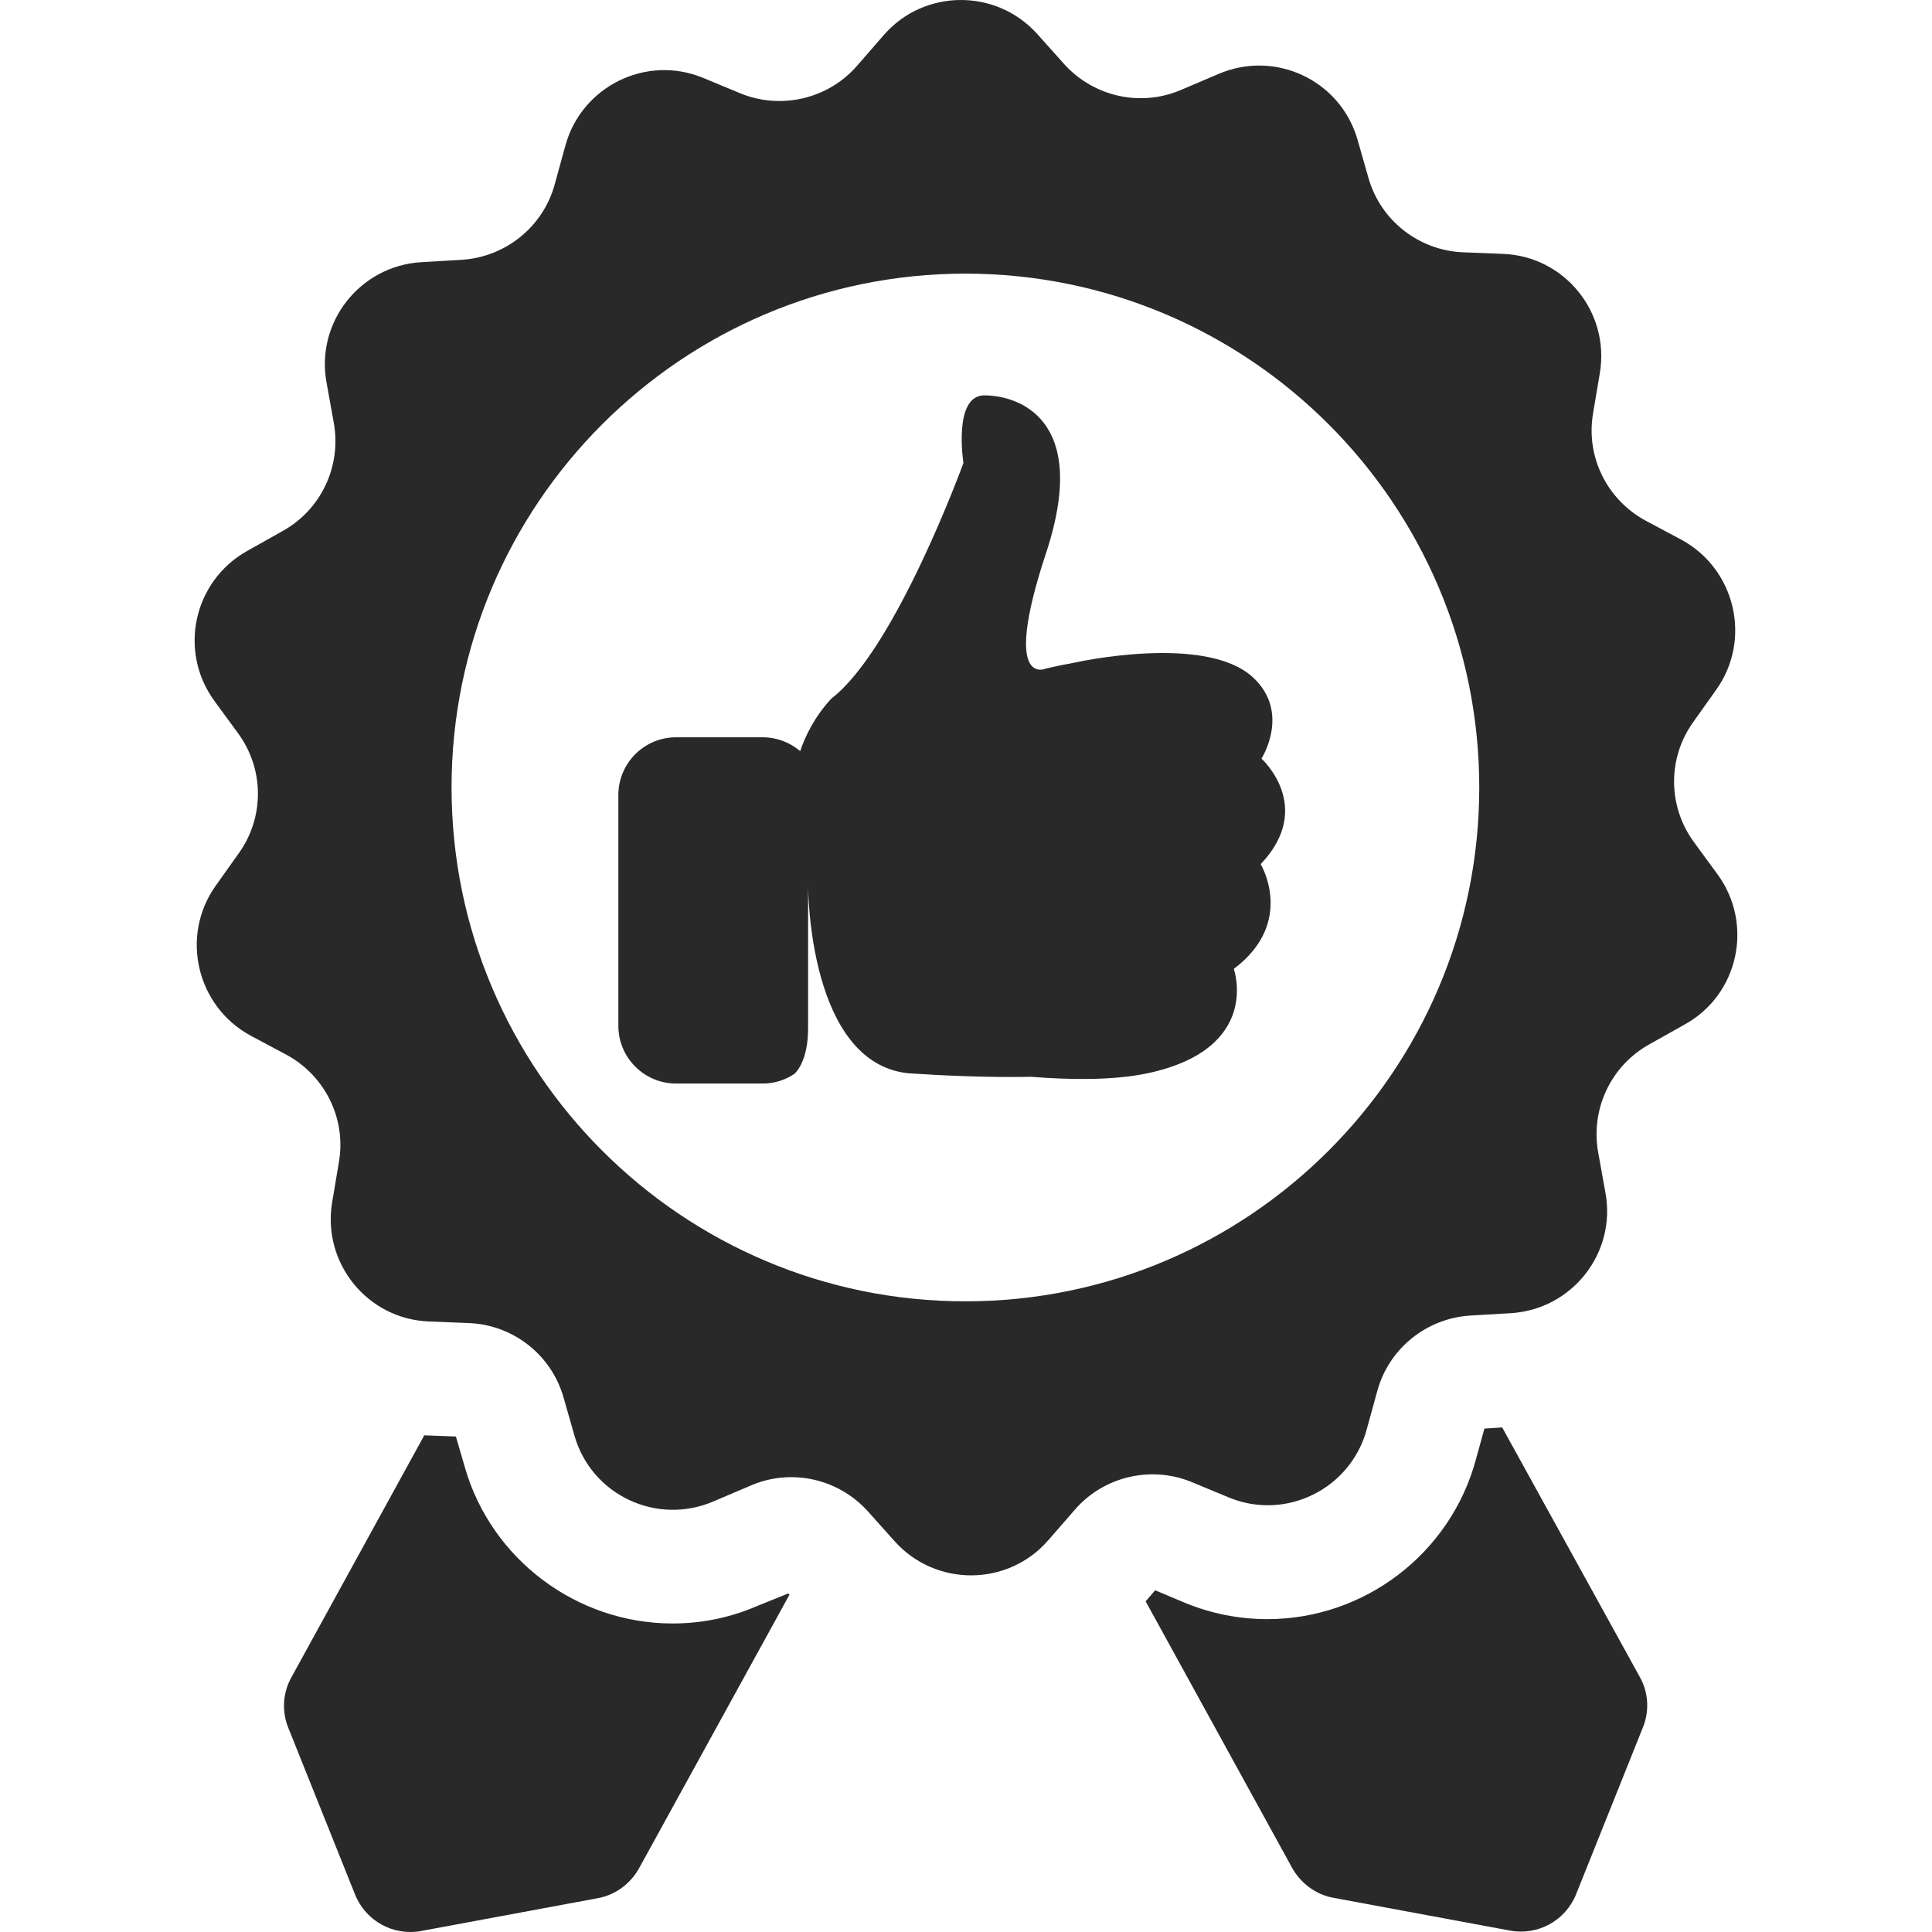
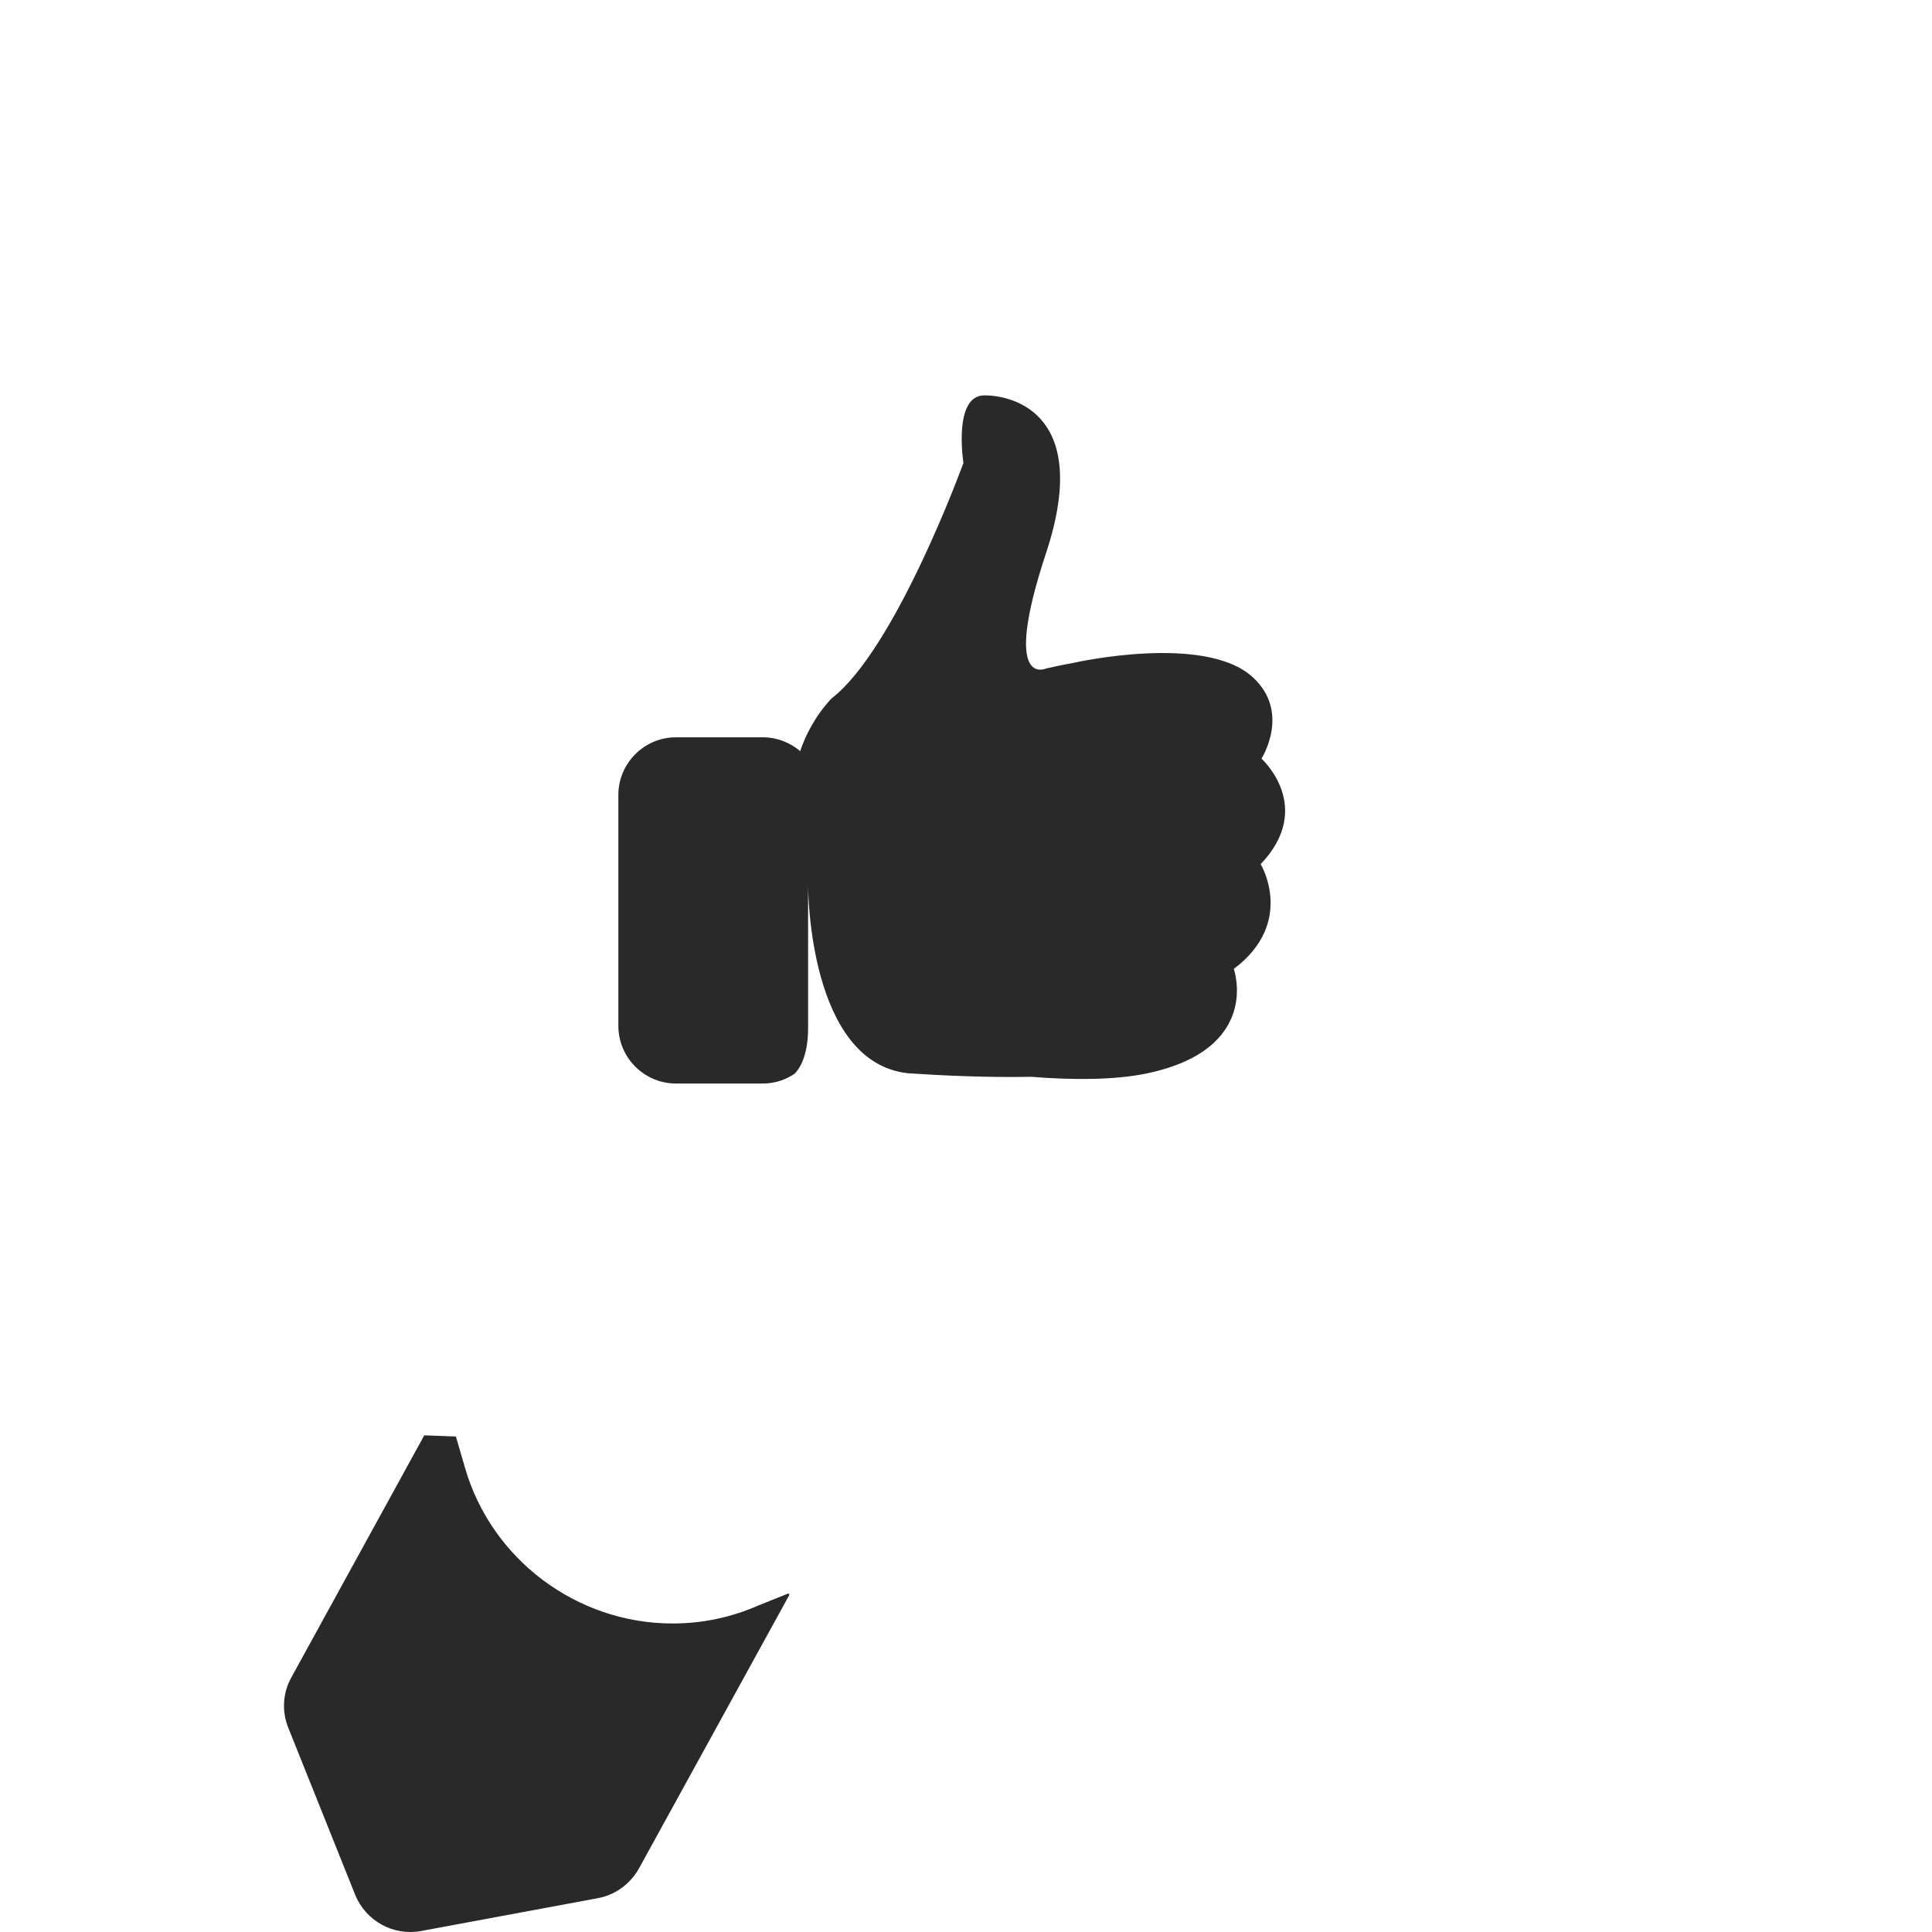
<svg xmlns="http://www.w3.org/2000/svg" version="1.1" id="Capa_1" x="0px" y="0px" viewBox="0 0 488.779 488.779" style="enable-background:new 0 0 488.779 488.779;" xml:space="preserve" width="512px" height="512px">
  <g>
    <g>
-       <path d="M434.539,221.226l-6-8.2c-6.6-9-6.7-21.2-0.2-30.3l5.9-8.3c9-12.7,4.8-30.5-8.9-37.9l-9-4.8c-9.8-5.3-15.2-16.2-13.3-27.2    l1.7-10.1c2.6-15.4-8.9-29.6-24.5-30.2l-10.2-0.4c-11.1-0.5-20.7-8-23.8-18.7l-2.8-9.8c-4.3-15-20.8-22.8-35.2-16.6l-9.4,4    c-10.2,4.4-22.1,1.8-29.6-6.5l-6.8-7.6c-10.4-11.6-28.7-11.5-38.9,0.3l-6.7,7.7c-7.3,8.4-19.2,11.2-29.5,7l-9.4-3.9    c-14.4-6-30.8,2.1-34.9,17.1l-2.7,9.8c-2.9,10.7-12.4,18.4-23.5,19.1l-10.2,0.6c-15.6,0.9-26.9,15.3-24,30.6l1.8,10    c2,11-3.2,22-12.9,27.4l-8.9,5c-13.7,7.6-17.6,25.4-8.4,38l6,8.2c6.6,9,6.7,21.2,0.2,30.3l-5.9,8.3c-9,12.7-4.8,30.5,8.9,37.9    l9,4.8c9.8,5.3,15.2,16.2,13.3,27.2l-1.7,10.1c-2.6,15.4,8.9,29.6,24.5,30.2l10.2,0.4c11.1,0.5,20.7,8,23.8,18.7l2.8,9.8    c4.3,15,20.8,22.8,35.2,16.6l9.4-4c10.2-4.4,22.1-1.8,29.6,6.5l6.8,7.6c10.4,11.6,28.7,11.5,38.9-0.3l6.7-7.7    c7.3-8.4,19.2-11.2,29.5-7l9.4,3.9c14.4,6,30.8-2.1,34.9-17.1l2.7-9.8c2.9-10.7,12.4-18.4,23.5-19.1l10.2-0.6    c15.6-0.9,26.9-15.3,24-30.6l-1.8-10c-2-11,3.2-22,12.9-27.4l8.9-5C439.839,251.726,443.739,233.826,434.539,221.226z     M244.239,329.226c-71.7,0-130-58.3-130-130s58.3-130,130-130s130,58.3,130,130S315.939,329.226,244.239,329.226z" fill="#292929" />
-       <path d="M380.039,361.126l-4.5,0.3l-2.2,8c-6.5,23.7-28.2,40.2-52.7,40.2c-7.2,0-14.2-1.4-20.8-4.1l-7.6-3.2l-2.4,2.8l37.1,67.5    c2.2,3.9,6,6.7,10.4,7.5l44.7,8.3c7,1.3,14-2.5,16.7-9.2l16.9-42.2c1.7-4.2,1.4-8.9-0.8-12.8L380.039,361.126z" fill="#292929" />
      <path d="M191.739,406.226c-6.9,3-14.1,4.5-21.6,4.5c-24.2,0-45.8-16.2-52.5-39.4l-2.3-7.9l-8-0.3l-33.6,61.2    c-2.2,3.9-2.5,8.6-0.8,12.8l16.9,42.2c2.7,6.7,9.7,10.5,16.7,9.2l44.7-8.3c4.4-0.8,8.2-3.6,10.4-7.5l38.1-69.3l-0.3-0.3    L191.739,406.226z" fill="#292929" />
      <path d="M319.139,191.926c0,0,7.5-11.7-2.2-20.6c-12.1-11.1-45-3.7-45-3.7l0,0c-2.3,0.4-4.7,0.9-7.3,1.5c0,0-11.4,5.3,0-29.2    s-7.6-39.9-15.6-39.9s-5.3,17.1-5.3,17.1s-17.1,47.1-33.4,59.6c-4.3,4.6-6.7,9.7-7.9,13.3c-2.6-2.2-5.9-3.5-9.5-3.5h-21.9    c-8.1,0-14.6,6.6-14.6,14.6v58.4c0,8.1,6.6,14.6,14.6,14.6h21.9c3,0,5.8-0.9,8.1-2.5c0.5-0.5,3.4-3.4,3.4-11.5v-36.3    c0,1.4,0.2,45,25.3,47.7c9,0.6,20.1,1.1,31.2,0.9c10.1,0.8,20.9,0.9,29.4-0.9c29-6.2,21.8-26.4,21.8-26.4    c15.7-11.8,6.8-26.5,6.8-26.5C332.739,204.126,319.139,191.926,319.139,191.926z" fill="#292929" />
    </g>
  </g>
  <g>
</g>
  <g>
</g>
  <g>
</g>
  <g>
</g>
  <g>
</g>
  <g>
</g>
  <g>
</g>
  <g>
</g>
  <g>
</g>
  <g>
</g>
  <g>
</g>
  <g>
</g>
  <g>
</g>
  <g>
</g>
  <g>
</g>
</svg>